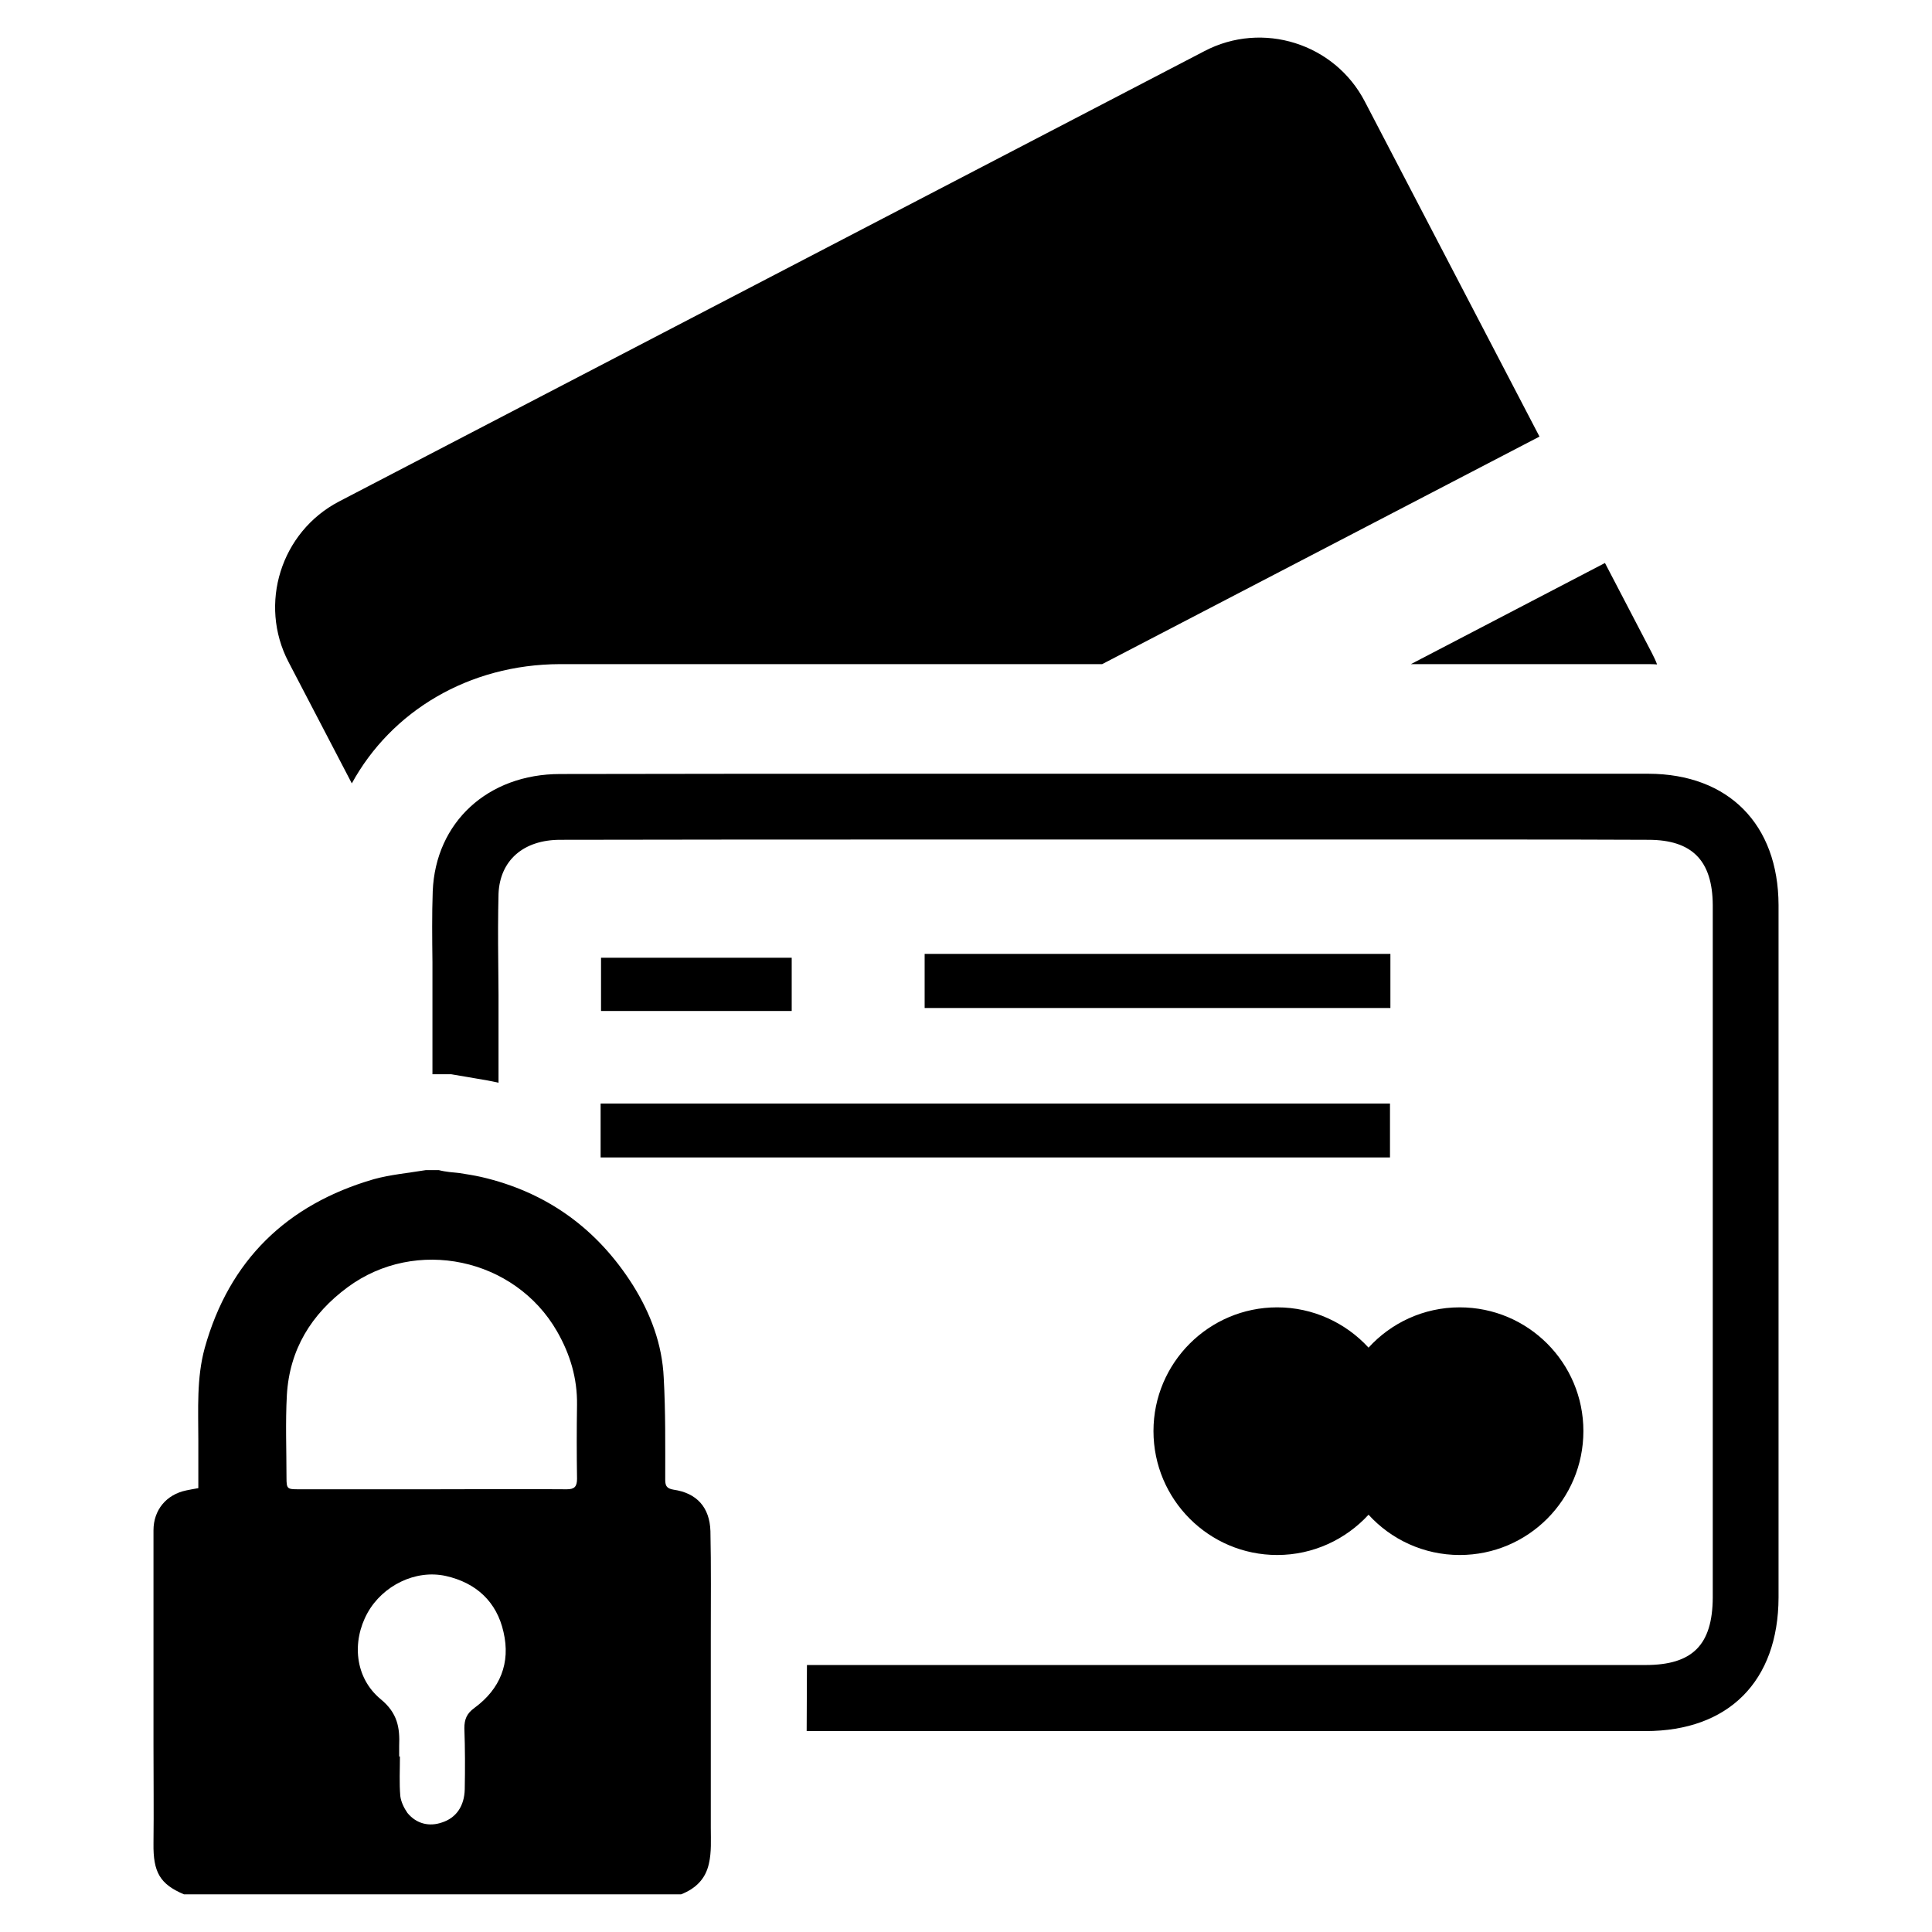
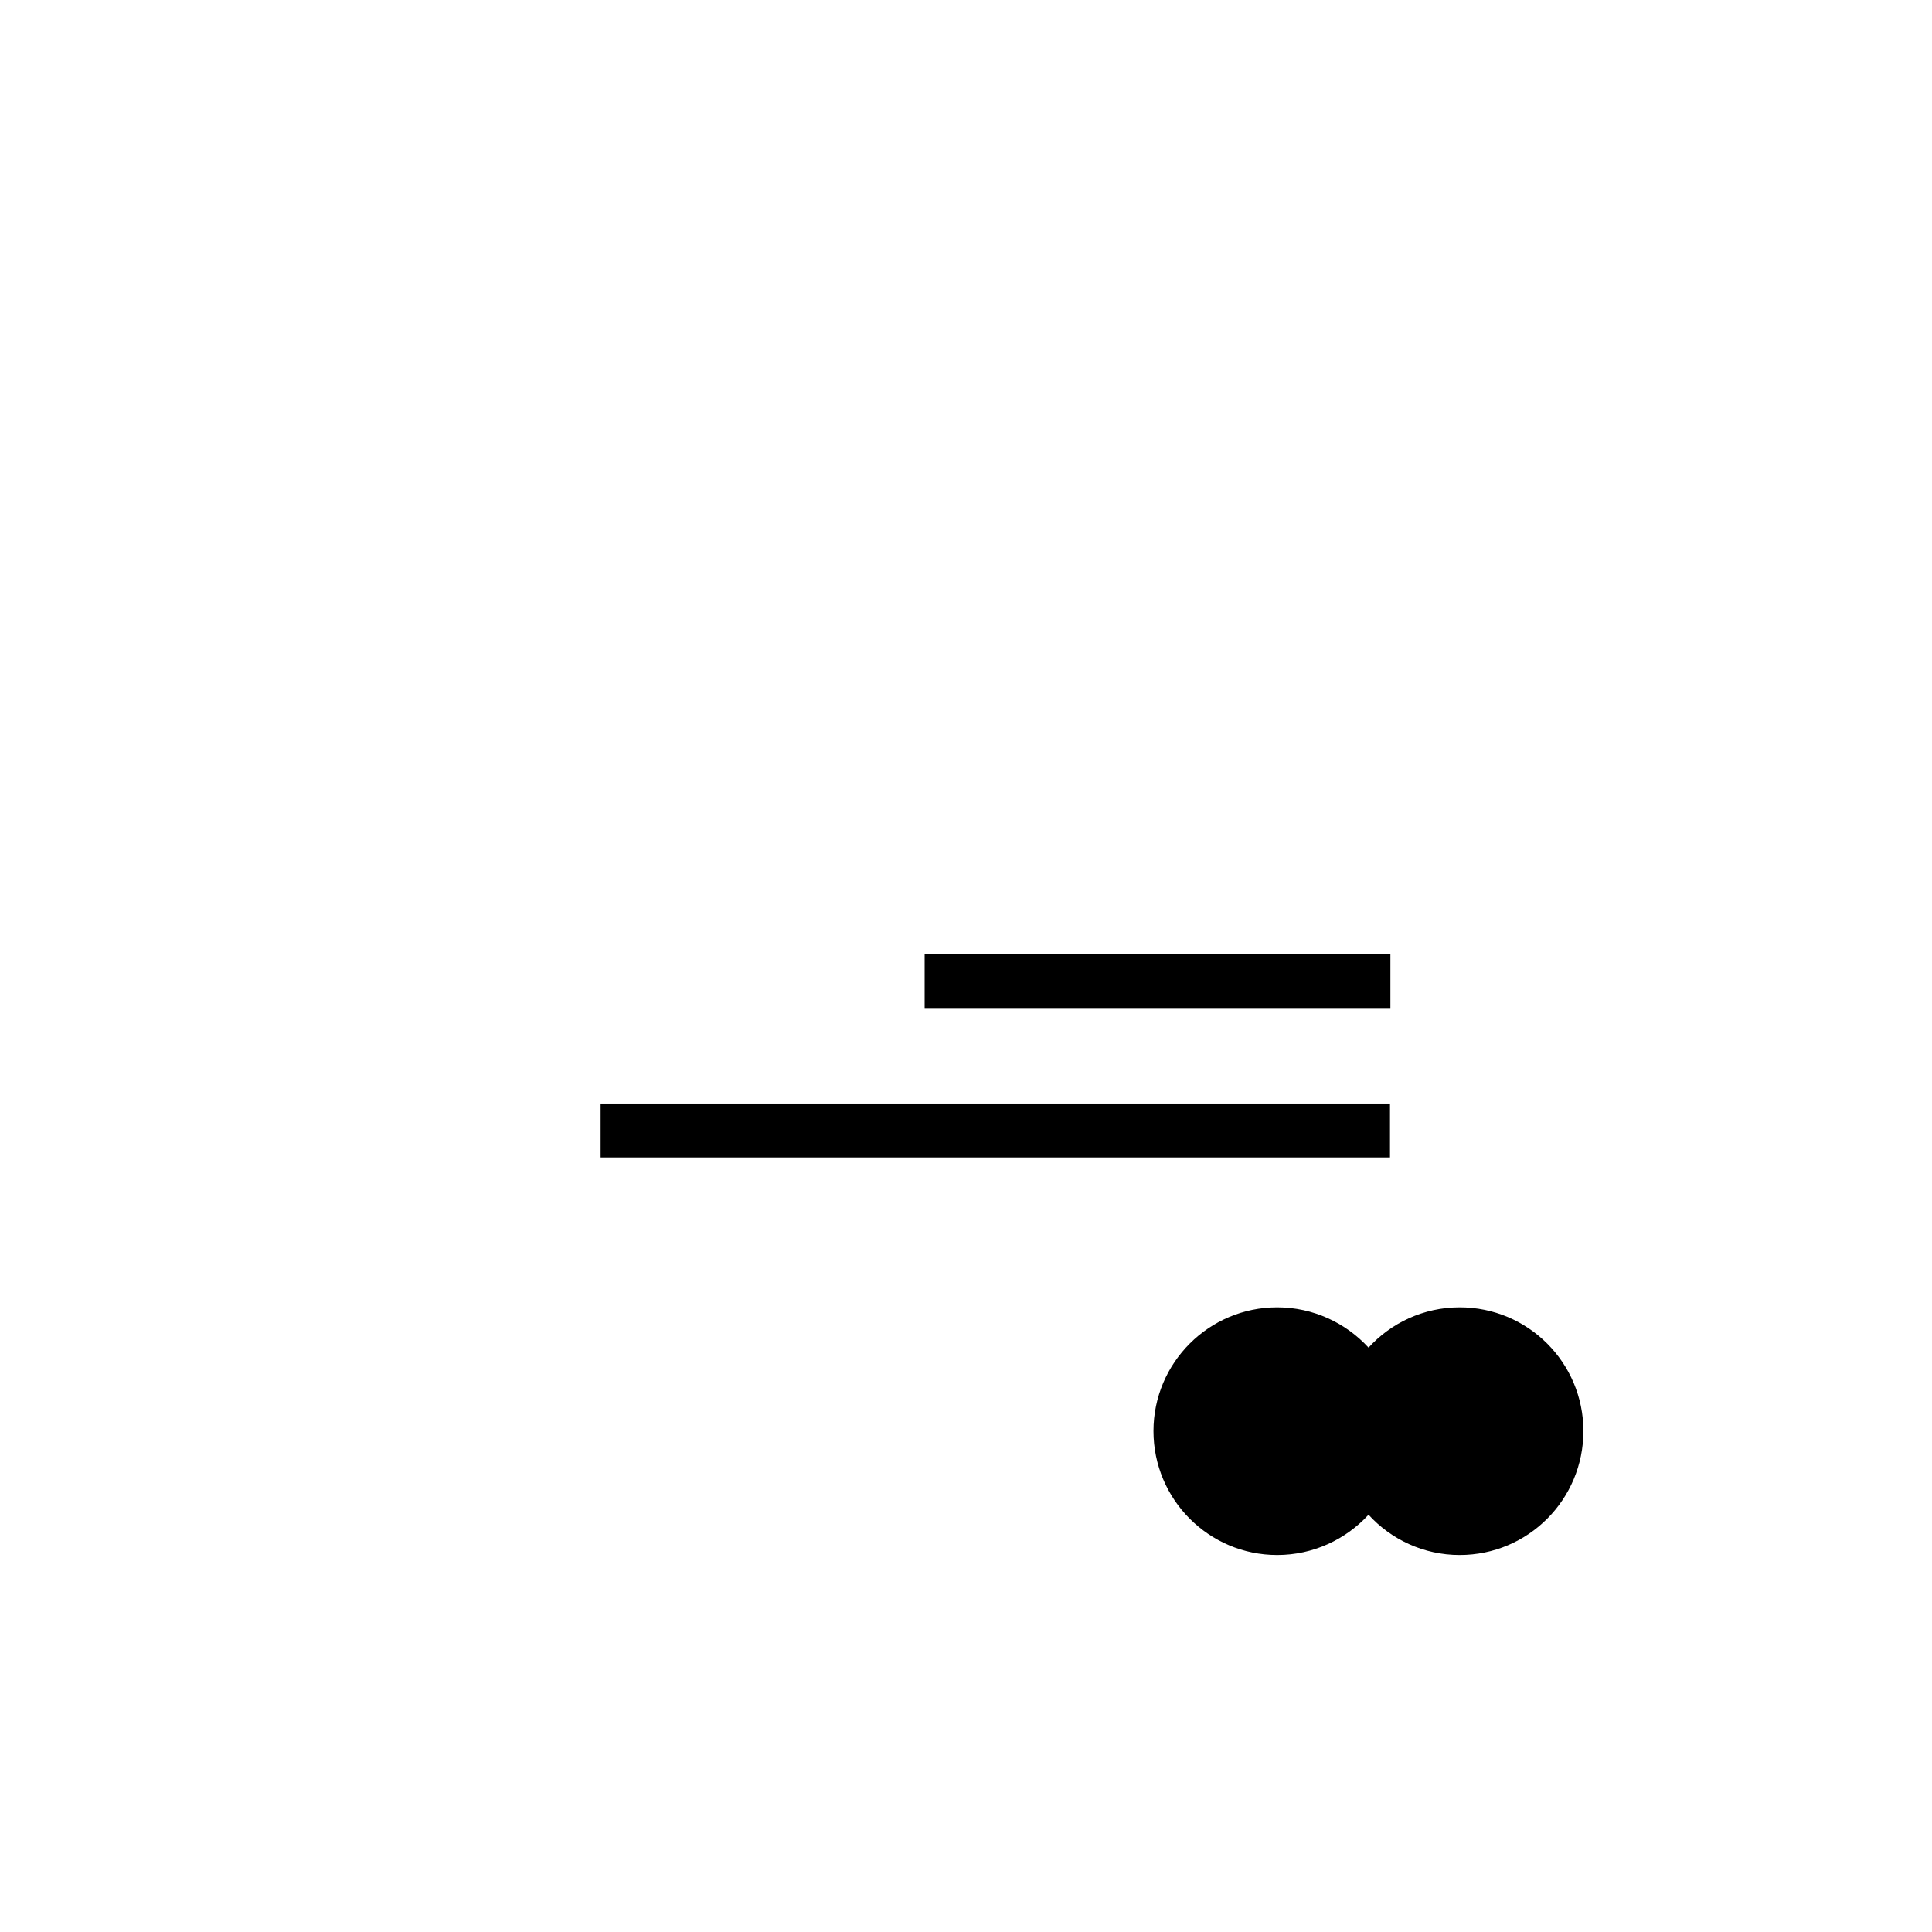
<svg xmlns="http://www.w3.org/2000/svg" fill="#000000" width="800px" height="800px" version="1.1" viewBox="144 144 512 512">
  <g>
-     <path d="m551.98 259.7-115.89 60.301h-143.71c-24.195 0.074-44.68 12.496-55.145 31.605l-16.781-32.188c-7.992-15.332-2.035-34.438 13.367-42.504l229.37-119.37c15.402-8.066 34.512-2.035 42.504 13.367z" />
-     <path d="m583.14 320.08c-0.727-0.074-1.523-0.074-2.254-0.074h-62.992l51.438-26.809 12.422 23.832c0.512 1.016 1.023 2.031 1.387 3.051z" />
    <path d="m530.83 556.09c-9.566 0-18.203-4.141-24.152-10.676-6.008 6.535-14.645 10.676-24.211 10.676-18.086 0-32.785-14.703-32.785-32.844 0-18.086 14.703-32.785 32.785-32.785 9.566 0 18.203 4.144 24.211 10.676 5.953-6.535 14.586-10.676 24.152-10.676 18.145 0 32.785 14.703 32.785 32.785 0.004 18.141-14.641 32.844-32.785 32.844z" />
-     <path d="m303.28 397.81h50.531v14.113h-50.531z" />
    <path d="m303.17 436.45h209.19v14.285h-209.19z" />
    <path d="m389.04 396.79h123.43v14.34h-123.43z" />
-     <path d="m580.89 349.05h-189.62c-32.984 0-65.898 0-98.809 0.074-19.18 0-33.059 12.789-33.785 31.098-0.219 6.25-0.145 12.352-0.074 18.746v29.715h4.941l6.394 1.09c2.254 0.363 4.285 0.727 6.176 1.164v-23.328c0-2.981-0.074-5.887-0.074-8.793-0.07-6.25-0.07-12.133 0.074-17.945 0.363-8.863 6.613-14.312 16.348-14.312 32.91-0.074 65.824-0.074 98.809-0.074h148.36c13.73 0 27.465 0 41.195 0.074 11.625 0 17 5.519 17.074 17.293v183.52c-0.074 12.57-5.375 17.875-17.801 17.875h-222.25l-0.074 17.508h222.32c22.016 0 35.164-13.223 35.238-35.383v-183.52c-0.07-21.434-13.297-34.73-34.438-34.801z" />
-     <path d="m332.37 628.55v-50.828c0-9.285 0.102-18.676-0.098-27.961-0.199-6.293-3.594-10.086-9.785-10.984-1.699-0.301-2.195-0.898-2.195-2.598 0-8.988 0.102-18.074-0.398-27.062-0.398-8.887-3.496-17.078-8.188-24.566-9.488-14.98-22.871-24.664-40.246-28.66-1.797-0.398-3.695-0.699-5.594-1-1.797-0.199-3.695-0.301-5.594-0.801h-3.394c-4.894 0.801-9.387 1.199-13.781 2.398-23.07 6.691-38.348 21.473-44.84 44.738-2.195 7.988-1.699 16.277-1.699 24.465v12.684c-1.199 0.199-2.195 0.398-3.195 0.598-5.293 1.098-8.688 5.191-8.688 10.586v56.922c0 8.688 0.102 17.375 0 26.062-0.102 7.59 1.699 10.785 8.09 13.48h131.72c3.797-1.496 6.492-3.992 7.391-8.188 0.695-2.996 0.496-6.191 0.496-9.285zm-62.613-31.957c-2.098 1.5-2.695 3.098-2.695 5.394 0.199 5.391 0.199 10.785 0.102 16.18-0.102 4.492-2.297 7.59-5.992 8.789-3.394 1.199-6.793 0.398-9.188-2.496-0.898-1.297-1.699-2.894-1.898-4.492-0.301-3.394-0.102-6.992-0.102-10.484h-0.199v-2.797c0.199-4.793-0.398-8.688-4.894-12.383-6.891-5.691-7.691-15.277-3.496-22.867 3.996-7.191 12.684-11.586 20.77-9.785 7.988 1.797 13.48 6.793 15.277 14.879 1.902 8.18-0.891 15.07-7.684 20.062zm27.164-60.715c0 2.098-0.699 2.797-2.695 2.797-11.984-0.102-23.867 0-35.852 0h-35.254c-2.996 0-3.195-0.102-3.195-3.094 0-7.289-0.301-14.578 0.098-21.871 0.699-12.082 6.492-21.469 16.078-28.562 18.074-13.383 44.34-7.789 55.523 11.684 3.496 6.094 5.391 12.484 5.293 19.473-0.098 6.594-0.098 13.082 0.004 19.574z" />
  </g>
</svg>